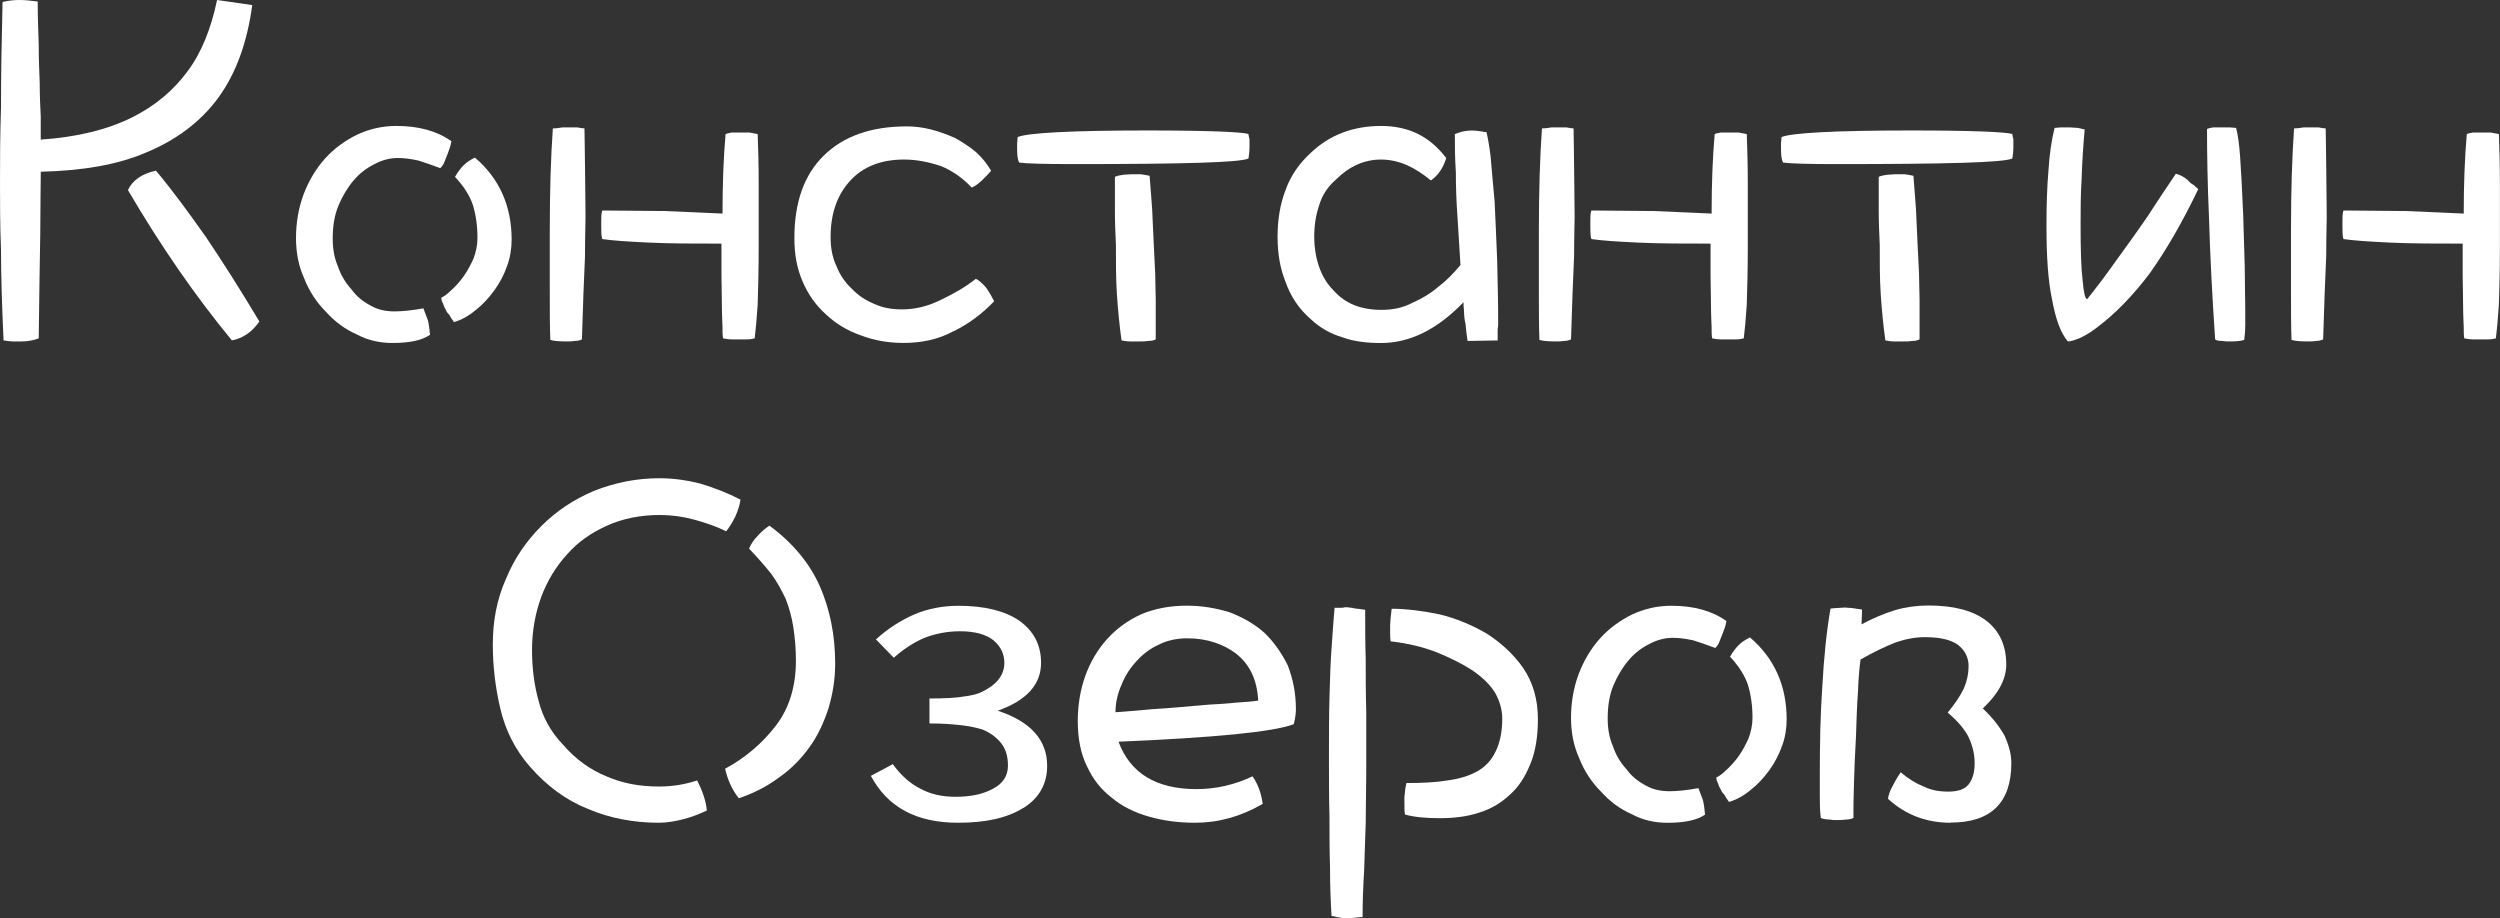
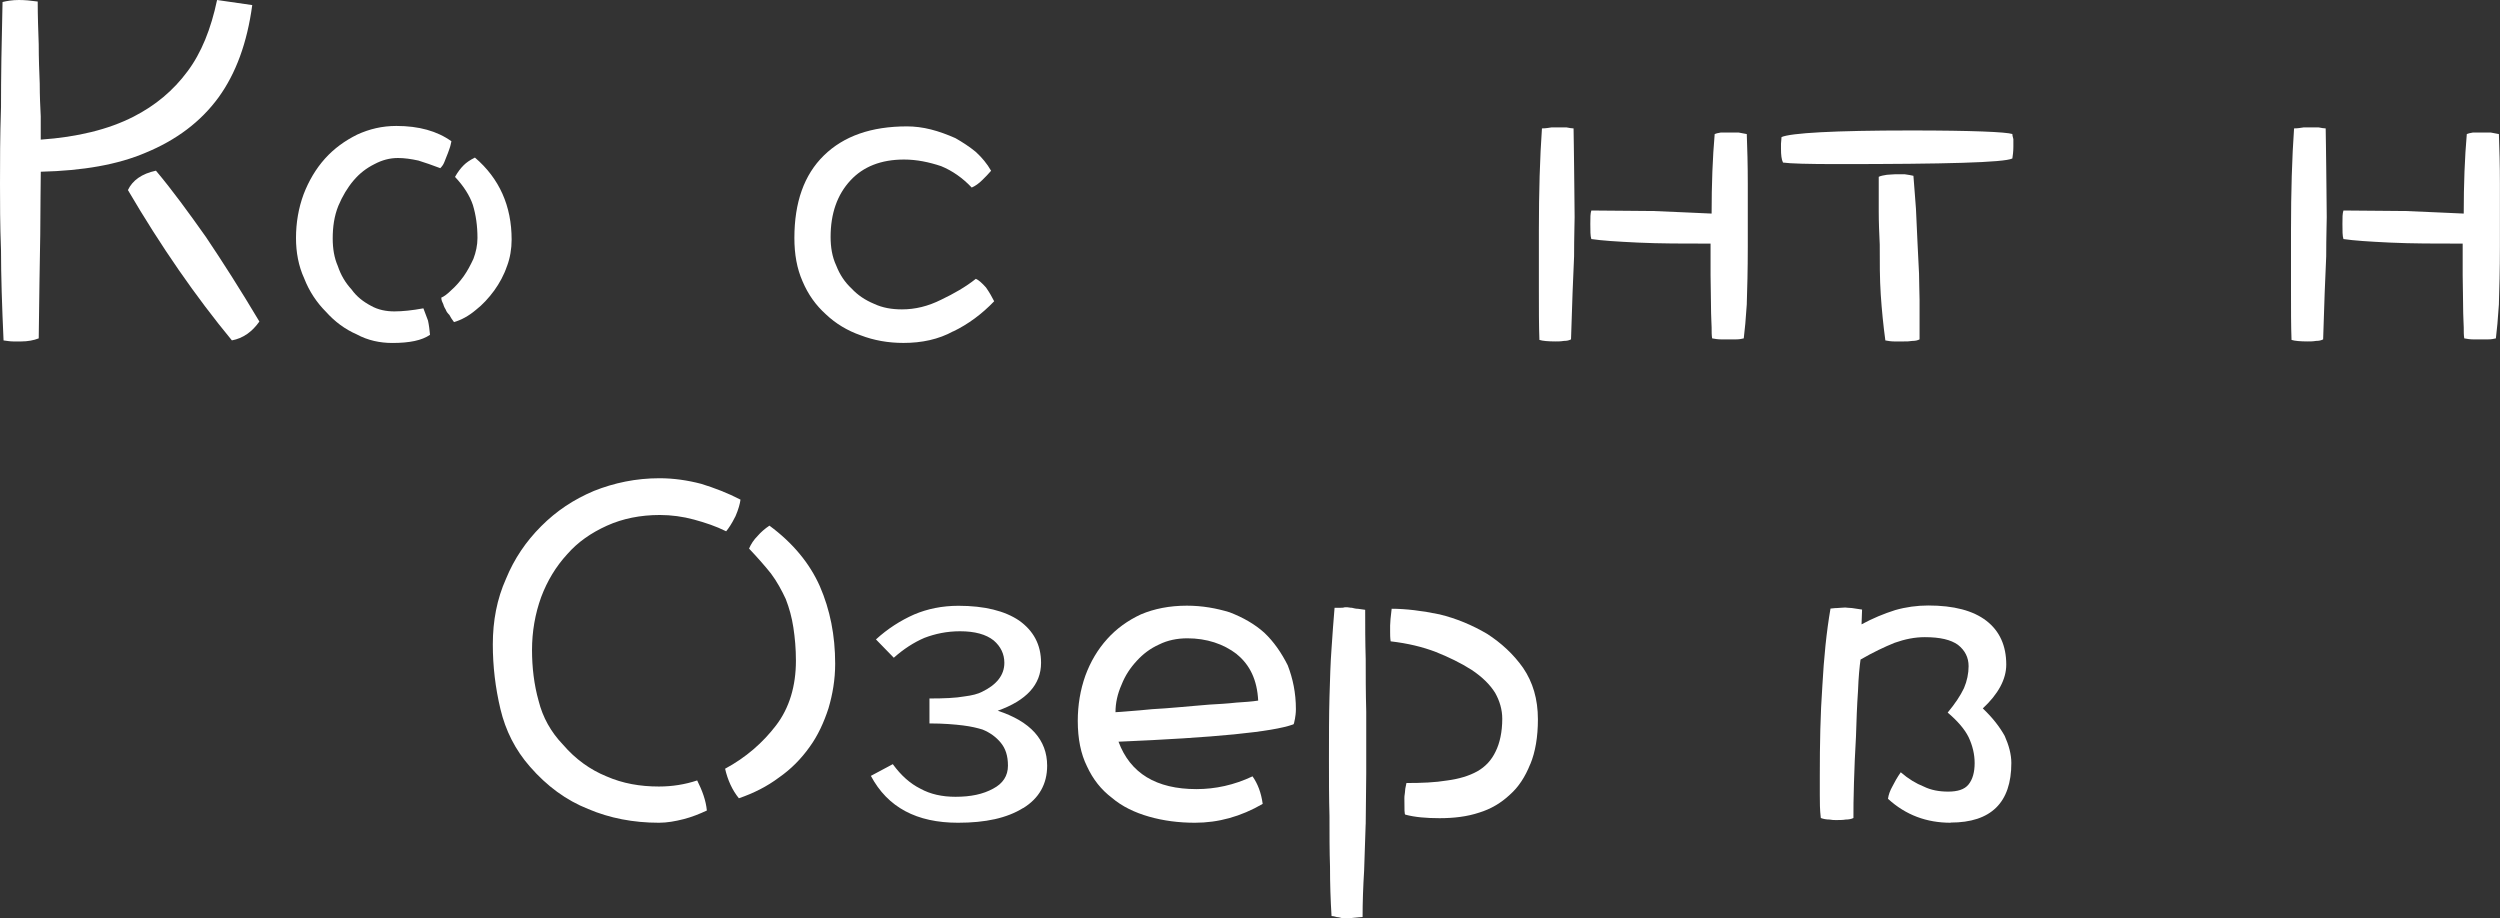
<svg xmlns="http://www.w3.org/2000/svg" id="_Слой_2" data-name="Слой 2" viewBox="0 0 521.03 191.33">
  <rect x="0" y="0" width="521.03" height="191.33" fill="#333333" stroke="none" />
  <defs>
    <style> .cls-1 { fill: #fff; stroke-width: 0px; } </style>
  </defs>
  <g id="_Слой_1-2" data-name="Слой 1">
    <g>
      <path class="cls-1" d="M8.5,35.79c0,2.97-.11,7.33-.11,13.06-.11,5.73-.21,12.96-.32,21.67-1.06.42-2.34.64-3.61.64h-1.7c-.64,0-1.27-.11-2.02-.21-.32-7.12-.53-13.38-.53-18.8-.21-5.31-.21-9.98-.21-13.91,0-4.46,0-9.77.21-15.93C.21,16.14.32,8.81.53.42c.85-.21,2.02-.42,3.4-.42,1.17,0,2.44.11,3.93.32,0,3.08.11,6.05.21,8.92,0,2.97.11,5.63.21,8.18,0,2.55.11,4.88.21,6.8v4.88c7.65-.53,14.12-2.12,19.33-4.78,4.57-2.34,8.28-5.42,11.26-9.45,2.87-3.82,4.89-8.82,6.16-14.87l7.33,1.06c-1.06,7.86-3.4,14.23-7.01,19.22-3.72,5.1-8.81,8.92-15.29,11.58-5.73,2.44-12.96,3.72-21.77,3.93ZM26.66,39.61c.96-2.02,2.87-3.4,5.84-4.04,3.4,4.04,6.8,8.71,10.41,13.81,3.5,5.2,7.22,11.04,11.15,17.63-1.49,2.12-3.4,3.5-5.73,3.93-7.54-9.13-14.76-19.54-21.67-31.33Z" />
-       <path class="cls-1" d="M93.67,31.01c-.21.64-.42,1.17-.64,1.7-.32.85-.53,1.38-.74,1.7-.21.32-.42.53-.53.64-1.7-.64-3.19-1.17-4.57-1.59-1.49-.32-2.87-.53-4.25-.53-1.7,0-3.29.42-4.89,1.27-1.7.85-3.08,1.91-4.35,3.4-1.27,1.49-2.34,3.29-3.19,5.31-.85,2.12-1.17,4.35-1.17,6.8,0,2.12.32,4.04,1.06,5.73.64,1.91,1.59,3.5,2.87,4.89,1.06,1.49,2.44,2.55,4.04,3.4,1.49.85,3.19,1.17,4.88,1.17s3.72-.21,6.05-.64c.32.85.64,1.7.96,2.55.21.96.32,1.91.42,2.97-1.7,1.17-4.25,1.7-7.86,1.7-2.55,0-5.1-.53-7.43-1.8-2.44-1.06-4.57-2.66-6.37-4.67-1.91-1.91-3.5-4.25-4.57-7.01-1.17-2.55-1.7-5.42-1.7-8.39,0-3.19.53-6.27,1.59-9.13,1.06-2.76,2.55-5.31,4.46-7.43,1.91-2.12,4.14-3.72,6.69-4.99,2.55-1.17,5.2-1.81,8.18-1.81,4.67,0,8.5,1.06,11.47,3.19-.11.53-.21,1.06-.42,1.59ZM105.67,55.44c-.64,1.91-1.59,3.61-2.66,5.1-1.17,1.59-2.44,2.97-3.82,4.04-1.49,1.27-3.08,2.12-4.57,2.55-.42-.53-.74-1.06-.96-1.49-.42-.42-.64-.74-.74-1.06-.21-.32-.42-.74-.53-1.17-.21-.42-.42-.85-.42-1.38.53-.21,1.27-.74,2.12-1.59.85-.74,1.7-1.7,2.55-2.87.74-1.06,1.38-2.23,2.02-3.61.53-1.38.85-2.87.85-4.35,0-2.55-.32-4.78-.96-6.9-.64-1.91-1.91-3.93-3.72-5.84.53-.96,1.17-1.81,1.81-2.44.53-.53,1.27-1.06,2.34-1.59,5.1,4.35,7.65,10.09,7.65,17.1,0,1.91-.32,3.82-.96,5.52Z" />
-       <path class="cls-1" d="M121.92,53.42c-.21,4.25-.42,10.09-.64,17.31-.42.21-.85.32-1.49.32-.64.11-1.27.11-1.7.11-1.59,0-2.76-.11-3.4-.32-.11-2.97-.11-6.37-.11-10.2v-12.64c0-8.07.21-15.08.64-21.24.74,0,1.38-.11,2.02-.21h3.08c.64.11,1.06.21,1.49.21,0,2.12.11,4.78.11,7.86s.11,6.69.11,10.62c0,1.27-.11,3.93-.11,8.18ZM157.92,63.3c-.21,3.19-.42,5.52-.64,7.22-.42.11-.96.21-1.59.21h-3.19c-.64,0-1.27-.11-1.81-.21-.11-.64-.11-1.38-.11-2.34,0-.85-.11-1.81-.11-2.97,0-2.87-.11-5.52-.11-7.86v-6.58c-5.63,0-10.62,0-15.08-.21-4.46-.21-7.65-.42-9.77-.74-.21-.64-.21-1.7-.21-3.19,0-1.27,0-2.12.21-2.76,4.46,0,8.71.11,12.96.11,4.25.21,8.28.32,12.11.53,0-6.16.21-11.68.64-16.57.21-.11.64-.21,1.27-.32h3.72c.53.11,1.06.21,1.7.32.11,2.97.21,6.48.21,10.3v13.17c0,4.88-.11,8.81-.21,11.89Z" />
+       <path class="cls-1" d="M93.67,31.01c-.21.64-.42,1.17-.64,1.7-.32.85-.53,1.38-.74,1.7-.21.32-.42.53-.53.64-1.7-.64-3.19-1.17-4.57-1.59-1.49-.32-2.87-.53-4.25-.53-1.7,0-3.29.42-4.89,1.27-1.7.85-3.08,1.91-4.35,3.4-1.27,1.49-2.34,3.29-3.19,5.31-.85,2.12-1.17,4.35-1.17,6.8,0,2.12.32,4.04,1.06,5.73.64,1.91,1.59,3.5,2.87,4.89,1.06,1.49,2.44,2.55,4.04,3.4,1.49.85,3.19,1.17,4.88,1.17s3.72-.21,6.05-.64c.32.85.64,1.7.96,2.55.21.96.32,1.91.42,2.97-1.7,1.17-4.25,1.7-7.86,1.7-2.55,0-5.1-.53-7.43-1.8-2.44-1.06-4.57-2.66-6.37-4.67-1.91-1.91-3.5-4.25-4.57-7.01-1.17-2.55-1.7-5.42-1.7-8.39,0-3.19.53-6.27,1.59-9.13,1.06-2.76,2.55-5.31,4.46-7.43,1.91-2.12,4.14-3.72,6.69-4.99,2.55-1.17,5.2-1.81,8.18-1.81,4.67,0,8.5,1.06,11.47,3.19-.11.53-.21,1.06-.42,1.59M105.67,55.44c-.64,1.91-1.59,3.61-2.66,5.1-1.17,1.59-2.44,2.97-3.82,4.04-1.49,1.27-3.08,2.12-4.57,2.55-.42-.53-.74-1.06-.96-1.49-.42-.42-.64-.74-.74-1.06-.21-.32-.42-.74-.53-1.17-.21-.42-.42-.85-.42-1.38.53-.21,1.27-.74,2.12-1.59.85-.74,1.7-1.7,2.55-2.87.74-1.06,1.38-2.23,2.02-3.61.53-1.38.85-2.87.85-4.35,0-2.55-.32-4.78-.96-6.9-.64-1.91-1.91-3.93-3.72-5.84.53-.96,1.17-1.81,1.81-2.44.53-.53,1.27-1.06,2.34-1.59,5.1,4.35,7.65,10.09,7.65,17.1,0,1.91-.32,3.82-.96,5.52Z" />
      <path class="cls-1" d="M198.7,69.03c-3.08,1.7-6.58,2.44-10.41,2.44-3.19,0-6.16-.53-8.92-1.59-2.76-.96-5.2-2.44-7.22-4.35-2.12-1.91-3.72-4.14-4.89-6.9-1.17-2.66-1.7-5.63-1.7-9.03,0-7.43,2.02-13.17,6.16-17.21,4.14-4.04,9.88-6.05,17.31-6.05,1.59,0,3.29.21,4.99.64s3.4,1.06,5.1,1.81c1.49.85,2.97,1.81,4.25,2.87,1.27,1.17,2.34,2.44,3.19,3.93-.53.64-1.17,1.27-1.81,1.91-.74.74-1.49,1.27-2.23,1.59-1.91-2.02-4.04-3.5-6.37-4.46-2.55-.85-5.1-1.38-7.75-1.38-4.78,0-8.5,1.49-11.15,4.35-2.76,2.97-4.14,6.9-4.14,11.79,0,2.12.32,4.14,1.17,5.95.74,1.91,1.81,3.5,3.19,4.78,1.27,1.38,2.87,2.44,4.67,3.19,1.81.85,3.72,1.17,5.84,1.17,2.76,0,5.42-.64,8.18-2.02,2.66-1.27,5.1-2.66,7.22-4.35.53.21,1.27.85,2.12,1.81.74,1.06,1.27,2.02,1.7,2.87-2.55,2.66-5.42,4.78-8.5,6.27Z" />
-       <path class="cls-1" d="M260.19,33.03c-1.7.85-13.91,1.17-36.53,1.17-6.05,0-9.77-.11-11.26-.32-.32-.64-.42-1.59-.42-2.87v-1.06c0-.42.11-.85.11-1.38,1.91-.85,10.83-1.38,26.98-1.38,12.85,0,19.86.32,21.13.74,0,.32.11.64.21,1.06v1.59c0,.96-.11,1.8-.21,2.44ZM240.87,70.73c-.42.21-.85.32-1.49.32-.64.11-1.17.11-1.81.11h-2.02c-.64,0-1.27-.11-1.81-.21-.42-3.08-.74-6.27-.96-9.56s-.21-6.8-.21-10.41c-.11-2.34-.21-4.67-.21-7.01v-7.12c.42-.21,1.06-.32,1.7-.42.53,0,1.06-.11,1.7-.11h2.02c.74.11,1.38.21,1.81.32.21,2.23.32,4.57.53,6.9.11,2.44.21,4.78.32,7.01.11,2.34.21,4.46.32,6.48,0,2.12.11,3.93.11,5.42v8.28Z" />
-       <path class="cls-1" d="M312.13,68.61v2.34l-6.27.11c-.21-1.27-.32-2.44-.42-3.5-.21-.85-.32-1.81-.32-2.76-.11-.85-.11-1.38-.11-1.81-5.52,5.74-11.26,8.5-17.2,8.5-2.97,0-5.63-.32-7.96-1.17-2.55-.74-4.78-2.02-6.69-3.82-2.44-2.12-4.14-4.67-5.2-7.65-1.17-2.87-1.7-6.05-1.7-9.45,0-3.61.53-6.9,1.7-9.88,1.06-2.97,2.87-5.52,5.31-7.75,3.82-3.61,8.71-5.52,14.55-5.52s10.2,2.23,13.59,6.69c-.64,2.12-1.7,3.61-3.19,4.67-1.7-1.38-3.29-2.44-4.99-3.19-1.7-.74-3.5-1.17-5.42-1.17-3.4,0-6.58,1.38-9.35,4.14-1.7,1.49-2.87,3.19-3.5,5.31-.74,2.12-1.06,4.35-1.06,6.69,0,2.12.32,4.14.96,6.05.64,1.91,1.59,3.61,3.08,5.1,2.44,2.76,5.74,4.04,9.98,4.04,2.34,0,4.46-.42,6.48-1.49,1.91-.85,3.72-1.91,5.2-3.19,1.7-1.27,3.29-2.87,4.78-4.67-.21-3.4-.42-6.9-.64-10.3-.21-2.87-.32-5.84-.32-9.03-.21-2.97-.21-5.63-.21-7.96.32-.11.85-.32,1.59-.53.64-.11,1.27-.21,1.81-.21.85,0,1.59.11,2.34.21.21.11.53.11.85.11.21.85.53,2.44.85,4.99.21,2.66.53,5.84.85,9.56.21,3.72.32,7.75.53,12.21.11,4.46.21,9.03.21,13.49,0,.32-.11.64-.11.85Z" />
      <path class="cls-1" d="M328.06,53.42c-.21,4.25-.42,10.09-.64,17.31-.42.21-.85.32-1.49.32-.64.11-1.27.11-1.7.11-1.59,0-2.76-.11-3.4-.32-.11-2.97-.11-6.37-.11-10.2v-12.64c0-8.07.21-15.08.64-21.24.74,0,1.38-.11,2.02-.21h3.08c.64.11,1.06.21,1.49.21,0,2.12.11,4.78.11,7.86s.11,6.69.11,10.62c0,1.27-.11,3.93-.11,8.18ZM364.06,63.3c-.21,3.19-.42,5.52-.64,7.22-.42.11-.96.21-1.59.21h-3.19c-.64,0-1.27-.11-1.81-.21-.11-.64-.11-1.38-.11-2.34,0-.85-.11-1.81-.11-2.97,0-2.87-.11-5.52-.11-7.86v-6.58c-5.63,0-10.62,0-15.08-.21-4.46-.21-7.65-.42-9.77-.74-.21-.64-.21-1.7-.21-3.19,0-1.27,0-2.12.21-2.76,4.46,0,8.71.11,12.96.11,4.25.21,8.28.32,12.11.53,0-6.16.21-11.68.64-16.57.21-.11.64-.21,1.27-.32h3.72c.53.11,1.06.21,1.7.32.11,2.97.21,6.48.21,10.3v13.17c0,4.88-.11,8.81-.21,11.89Z" />
      <path class="cls-1" d="M419.39,33.03c-1.7.85-13.91,1.17-36.53,1.17-6.05,0-9.77-.11-11.26-.32-.32-.64-.42-1.59-.42-2.87v-1.06c0-.42.11-.85.11-1.38,1.91-.85,10.83-1.38,26.98-1.38,12.85,0,19.86.32,21.13.74,0,.32.11.64.21,1.06v1.59c0,.96-.11,1.8-.21,2.44ZM400.06,70.73c-.42.21-.85.32-1.49.32-.64.11-1.17.11-1.81.11h-2.02c-.64,0-1.27-.11-1.81-.21-.42-3.08-.74-6.27-.96-9.56s-.21-6.8-.21-10.41c-.11-2.34-.21-4.67-.21-7.01v-7.12c.42-.21,1.06-.32,1.7-.42.53,0,1.06-.11,1.7-.11h2.02c.74.11,1.38.21,1.81.32.21,2.23.32,4.57.53,6.9.11,2.44.21,4.78.32,7.01.11,2.34.21,4.46.32,6.48,0,2.12.11,3.93.11,5.42v8.28Z" />
-       <path class="cls-1" d="M448.07,56.92c-3.61,4.78-7.33,8.6-11.36,11.58-1.27.96-2.44,1.59-3.4,2.02-1.06.42-1.81.64-2.34.64-1.49-1.7-2.55-4.67-3.29-8.71-.85-3.93-1.17-9.03-1.17-15.4,0-4.25.11-8.07.42-11.58.21-3.4.64-6.27,1.27-8.81.42,0,.85-.11,1.49-.11h1.7c.53,0,1.06.11,1.7.11.53.11.96.21,1.38.32-.32,3.61-.53,7.01-.64,10.3-.21,3.4-.21,6.58-.21,9.66,0,5.1.11,8.92.42,11.47.21,2.55.53,3.93.96,3.93.53-.64,1.59-2.02,3.29-4.25,1.59-2.12,3.5-4.89,5.84-8.07.74-1.06,1.91-2.66,3.5-4.99,1.49-2.34,3.4-5.2,5.84-8.82.85.21,1.7.64,2.55,1.38.32.42.74.74,1.17.96.32.32.64.64.96.85-3.29,6.9-6.69,12.74-10.09,17.52ZM467.93,67.97c0,1.17-.11,2.12-.21,2.87-.64.21-1.59.32-2.87.32-.64,0-1.17,0-1.81-.11-.64,0-1.17-.11-1.38-.32-.64-9.45-1.06-17.84-1.27-25.17-.32-7.22-.42-13.49-.42-18.69.21-.11.64-.21,1.27-.32h3.4c.53,0,.96.11,1.38.11.32,1.06.64,3.08.85,6.05.21,2.97.42,7.01.64,12.11.11,3.93.21,7.54.32,10.73,0,3.29.11,6.27.11,8.92v3.5Z" />
      <path class="cls-1" d="M484.81,53.42c-.21,4.25-.42,10.09-.64,17.31-.42.21-.85.32-1.49.32-.64.11-1.27.11-1.7.11-1.59,0-2.76-.11-3.4-.32-.11-2.97-.11-6.37-.11-10.2v-12.64c0-8.07.21-15.08.64-21.24.74,0,1.38-.11,2.02-.21h3.08c.64.11,1.06.21,1.49.21,0,2.12.11,4.78.11,7.86s.11,6.69.11,10.62c0,1.27-.11,3.93-.11,8.18ZM520.81,63.3c-.21,3.19-.42,5.52-.64,7.22-.42.11-.96.21-1.59.21h-3.19c-.64,0-1.27-.11-1.81-.21-.11-.64-.11-1.38-.11-2.34,0-.85-.11-1.81-.11-2.97,0-2.87-.11-5.52-.11-7.86v-6.58c-5.63,0-10.62,0-15.08-.21-4.46-.21-7.65-.42-9.77-.74-.21-.64-.21-1.7-.21-3.19,0-1.27,0-2.12.21-2.76,4.46,0,8.71.11,12.96.11,4.25.21,8.28.32,12.11.53,0-6.16.21-11.68.64-16.57.21-.11.64-.21,1.27-.32h3.72c.53.11,1.06.21,1.7.32.11,2.97.21,6.48.21,10.3v13.17c0,4.88-.11,8.81-.21,11.89Z" />
      <path class="cls-1" d="M153.25,107.65c-.74,1.49-1.38,2.44-1.91,3.08-2.12-1.06-4.35-1.8-6.69-2.44-2.34-.64-4.78-.96-7.12-.96-4.04,0-7.75.74-11.04,2.23-3.29,1.49-6.05,3.4-8.28,5.95-2.34,2.55-4.14,5.52-5.42,8.92-1.27,3.5-1.91,7.22-1.91,11.04,0,3.61.42,7.22,1.38,10.62.85,3.4,2.55,6.48,5.1,9.13,2.55,2.97,5.63,5.2,9.03,6.58,3.4,1.49,7.01,2.12,10.94,2.12,2.76,0,5.42-.42,7.97-1.27,1.06,2.12,1.81,4.14,2.02,6.27-1.59.74-3.19,1.38-4.89,1.81s-3.4.74-5.1.74c-5.31,0-10.3-.96-14.76-2.87-4.57-1.81-8.6-4.78-12.11-8.81-3.08-3.5-5.1-7.54-6.16-12-1.06-4.46-1.59-8.92-1.59-13.49,0-4.89.85-9.45,2.76-13.7,1.7-4.14,4.14-7.75,7.33-10.94s6.69-5.52,10.94-7.33c4.25-1.7,8.81-2.66,13.7-2.66,2.97,0,5.84.42,8.71,1.17,2.76.85,5.52,1.91,8.18,3.29-.11.85-.42,2.02-1.06,3.5ZM172.68,147.58c-.96,2.97-2.23,5.73-3.93,8.07-1.81,2.55-3.93,4.67-6.37,6.37-2.55,1.91-5.31,3.29-8.39,4.35-1.38-1.7-2.34-3.82-2.87-6.16,4.35-2.34,7.86-5.42,10.62-9.03,2.76-3.61,4.14-8.18,4.14-13.49,0-2.55-.21-4.78-.53-6.9s-.85-4.04-1.59-5.95c-.85-1.81-1.81-3.61-3.08-5.31-1.27-1.59-2.76-3.29-4.57-5.2.42-.96.96-1.81,1.81-2.66.64-.74,1.49-1.49,2.44-2.12,4.89,3.61,8.39,7.86,10.51,12.64,2.12,4.89,3.19,10.2,3.19,16.14,0,3.29-.53,6.37-1.38,9.24Z" />
      <path class="cls-1" d="M213.25,168.39c-3.4,2.12-7.86,3.08-13.59,3.08-8.6,0-14.66-3.19-18.16-9.77l4.57-2.44c1.7,2.34,3.61,4.04,5.73,5.1,2.12,1.17,4.57,1.7,7.33,1.7,3.19,0,5.73-.53,7.86-1.7,2.02-1.06,3.08-2.66,3.08-4.78s-.53-3.61-1.49-4.78c-.96-1.17-2.23-2.12-3.82-2.76-1.06-.32-2.34-.64-4.04-.85-1.7-.21-4.04-.42-7.01-.42v-5.2c3.08,0,5.52-.11,7.22-.42,1.7-.21,2.87-.53,3.72-.96,3.08-1.49,4.67-3.5,4.67-6.05,0-1.81-.74-3.4-2.23-4.67-1.59-1.27-3.93-1.91-7.01-1.91-2.76,0-5.2.53-7.43,1.38-2.23.96-4.35,2.34-6.37,4.14l-3.72-3.82c2.44-2.23,5.1-3.93,7.96-5.2,2.76-1.17,5.84-1.81,9.24-1.81,5.42,0,9.66,1.06,12.64,3.08,2.97,2.12,4.57,4.99,4.57,8.81,0,4.57-3.08,7.86-9.03,9.98,6.8,2.23,10.3,6.05,10.3,11.47,0,3.82-1.7,6.8-4.99,8.82Z" />
      <path class="cls-1" d="M269.86,149.91c-.11.64-.21,1.06-.32,1.06-4.35,1.59-16.46,2.76-36.43,3.61,2.44,6.58,7.86,9.88,16.25,9.88,3.93,0,7.86-.85,11.68-2.66,1.06,1.49,1.81,3.4,2.12,5.74-4.57,2.65-9.24,3.93-14.12,3.93-3.4,0-6.58-.42-9.56-1.27s-5.63-2.12-7.75-3.93c-2.23-1.7-3.93-3.82-5.2-6.58-1.27-2.55-1.91-5.73-1.91-9.45,0-3.29.53-6.48,1.59-9.45,1.06-2.87,2.55-5.42,4.57-7.65,1.91-2.12,4.25-3.82,7.01-5.1,2.76-1.17,5.95-1.81,9.56-1.81,3.19,0,6.16.53,8.92,1.38,2.76,1.06,5.2,2.44,7.22,4.25,2.02,1.91,3.61,4.25,4.89,6.8,1.06,2.76,1.7,5.73,1.7,9.13,0,.85-.11,1.49-.21,2.12ZM257.75,136.32c-2.76-2.12-6.27-3.29-10.3-3.29-2.12,0-4.14.42-5.84,1.27-1.91.85-3.4,2.02-4.67,3.4-1.38,1.49-2.44,3.08-3.19,4.99-.85,1.91-1.27,3.82-1.27,5.74.53,0,1.49-.11,2.87-.21,1.27-.11,2.87-.21,4.78-.42,1.7-.11,3.61-.21,5.73-.42,2.02-.21,4.04-.32,6.16-.53,1.91-.11,3.82-.21,5.63-.42,1.7-.11,3.29-.21,4.57-.42-.21-4.25-1.7-7.43-4.46-9.66Z" />
      <path class="cls-1" d="M284.62,171.79c-.11,3.5-.21,6.69-.32,9.66-.21,3.4-.32,6.58-.32,9.66-.53,0-.96.11-1.27.11-.42,0-.74.11-1.06.11h-2.02c-.42-.11-.74-.21-1.06-.21-.42-.11-.74-.21-1.06-.21-.21-3.29-.32-6.69-.32-10.3-.11-3.19-.11-6.69-.11-10.51-.11-3.82-.11-7.75-.11-11.79,0-4.88,0-9.24.11-13.06s.21-7.22.42-9.98c.21-3.19.42-6.05.64-8.6h1.17c.32,0,.64,0,.96-.11h.53c.21,0,.53.11.96.11.42.11.85.21,1.27.21l1.49.21c0,3.19,0,6.69.11,10.3,0,3.19,0,6.9.11,10.94v12.85c0,3.61-.11,7.22-.11,10.62ZM318.92,159.26c-1.06,2.66-2.44,4.78-4.25,6.37-1.81,1.7-3.93,2.97-6.37,3.72-2.55.85-5.31,1.17-8.28,1.17-2.76,0-5.2-.21-7.12-.74-.21,0-.21-1.06-.21-3.4,0-.21,0-.53.11-1.17,0-.42.11-1.17.32-2.02,3.19,0,5.95-.11,8.5-.53,2.44-.32,4.57-.96,6.27-1.91,1.7-.96,2.97-2.34,3.82-4.14.85-1.7,1.38-4.04,1.38-6.8,0-1.91-.53-3.72-1.49-5.42-1.06-1.7-2.66-3.29-4.89-4.78-2.34-1.49-4.78-2.65-7.43-3.72-2.76-1.06-5.84-1.81-9.45-2.23-.11-.74-.11-1.38-.11-2.02v-1.27c0-.64.11-1.81.32-3.5,2.97,0,6.37.42,9.98,1.17,3.5.85,6.8,2.23,9.88,4.04,2.97,1.91,5.52,4.25,7.54,7.12,2.02,2.97,3.08,6.48,3.08,10.73,0,3.61-.53,6.8-1.59,9.35Z" />
-       <path class="cls-1" d="M359.39,131.01c-.21.64-.42,1.17-.64,1.7-.32.85-.53,1.38-.74,1.7-.21.32-.42.53-.53.64-1.7-.64-3.19-1.17-4.57-1.59-1.49-.32-2.87-.53-4.25-.53-1.7,0-3.29.42-4.89,1.27-1.7.85-3.08,1.91-4.35,3.4-1.27,1.49-2.34,3.29-3.19,5.31-.85,2.12-1.17,4.35-1.17,6.8,0,2.12.32,4.04,1.06,5.73.64,1.91,1.59,3.5,2.87,4.89,1.06,1.49,2.44,2.55,4.04,3.4,1.49.85,3.19,1.17,4.89,1.17s3.72-.21,6.05-.64c.32.85.64,1.7.96,2.55.21.96.32,1.91.42,2.97-1.7,1.17-4.25,1.7-7.86,1.7-2.55,0-5.1-.53-7.43-1.8-2.44-1.06-4.57-2.66-6.37-4.67-1.91-1.91-3.5-4.25-4.57-7.01-1.17-2.55-1.7-5.42-1.7-8.39,0-3.19.53-6.27,1.59-9.13,1.06-2.76,2.55-5.31,4.46-7.43,1.91-2.12,4.14-3.72,6.69-4.99,2.55-1.17,5.2-1.81,8.18-1.81,4.67,0,8.5,1.06,11.47,3.19-.11.53-.21,1.06-.42,1.59ZM371.39,155.44c-.64,1.91-1.59,3.61-2.65,5.1-1.17,1.59-2.44,2.97-3.82,4.04-1.49,1.27-3.08,2.12-4.57,2.55-.42-.53-.74-1.06-.96-1.49-.42-.42-.64-.74-.74-1.06-.21-.32-.42-.74-.53-1.17-.21-.42-.42-.85-.42-1.38.53-.21,1.27-.74,2.12-1.59.85-.74,1.7-1.7,2.55-2.87.74-1.06,1.38-2.23,2.02-3.61.53-1.38.85-2.87.85-4.35,0-2.55-.32-4.78-.96-6.9-.64-1.91-1.91-3.93-3.72-5.84.53-.96,1.17-1.81,1.81-2.44.53-.53,1.27-1.06,2.34-1.59,5.1,4.35,7.65,10.09,7.65,17.1,0,1.91-.32,3.82-.96,5.52Z" />
      <path class="cls-1" d="M406.54,171.47c-4.99,0-9.35-1.59-13.06-4.99.11-.85.42-1.7.96-2.66.42-.85.96-1.8,1.7-2.87,1.59,1.38,3.19,2.34,4.78,2.97,1.49.74,3.19,1.06,5.1,1.06s3.4-.42,4.25-1.49c.85-1.06,1.27-2.55,1.27-4.46,0-1.81-.42-3.61-1.27-5.42-.85-1.7-2.34-3.4-4.35-5.1,1.49-1.8,2.65-3.5,3.4-5.1.64-1.49.96-3.08.96-4.57,0-1.81-.74-3.29-2.23-4.46-1.49-1.06-3.72-1.59-6.9-1.59-2.12,0-4.14.42-6.27,1.17-2.12.85-4.57,2.02-7.12,3.5-.21,1.49-.42,3.61-.53,6.58-.21,2.97-.32,6.16-.42,9.45-.21,3.4-.32,6.58-.42,9.66-.11,3.19-.11,5.63-.11,7.33-.42.21-.96.32-1.59.32-.64.11-1.38.11-2.02.11-.42,0-.85,0-1.38-.11-.64,0-1.27-.11-1.81-.32-.21-1.7-.21-3.29-.21-4.78v-4.14c0-6.48.11-12.64.53-18.59.32-5.84.85-11.26,1.7-16.14.32,0,.74-.11,1.38-.11.53,0,1.06-.11,1.7-.11.21,0,.74.11,1.38.11.64.11,1.27.21,2.12.32l-.11,3.08c2.34-1.27,4.67-2.23,7.01-2.97,2.23-.64,4.57-.96,6.9-.96,5.31,0,9.35,1.06,12.11,3.19s4.14,5.2,4.14,9.13c0,3.08-1.7,6.16-4.89,9.13,2.02,1.91,3.5,3.82,4.57,5.74.85,1.91,1.38,3.82,1.38,5.63,0,8.28-4.25,12.42-12.64,12.42Z" />
    </g>
  </g>
</svg>